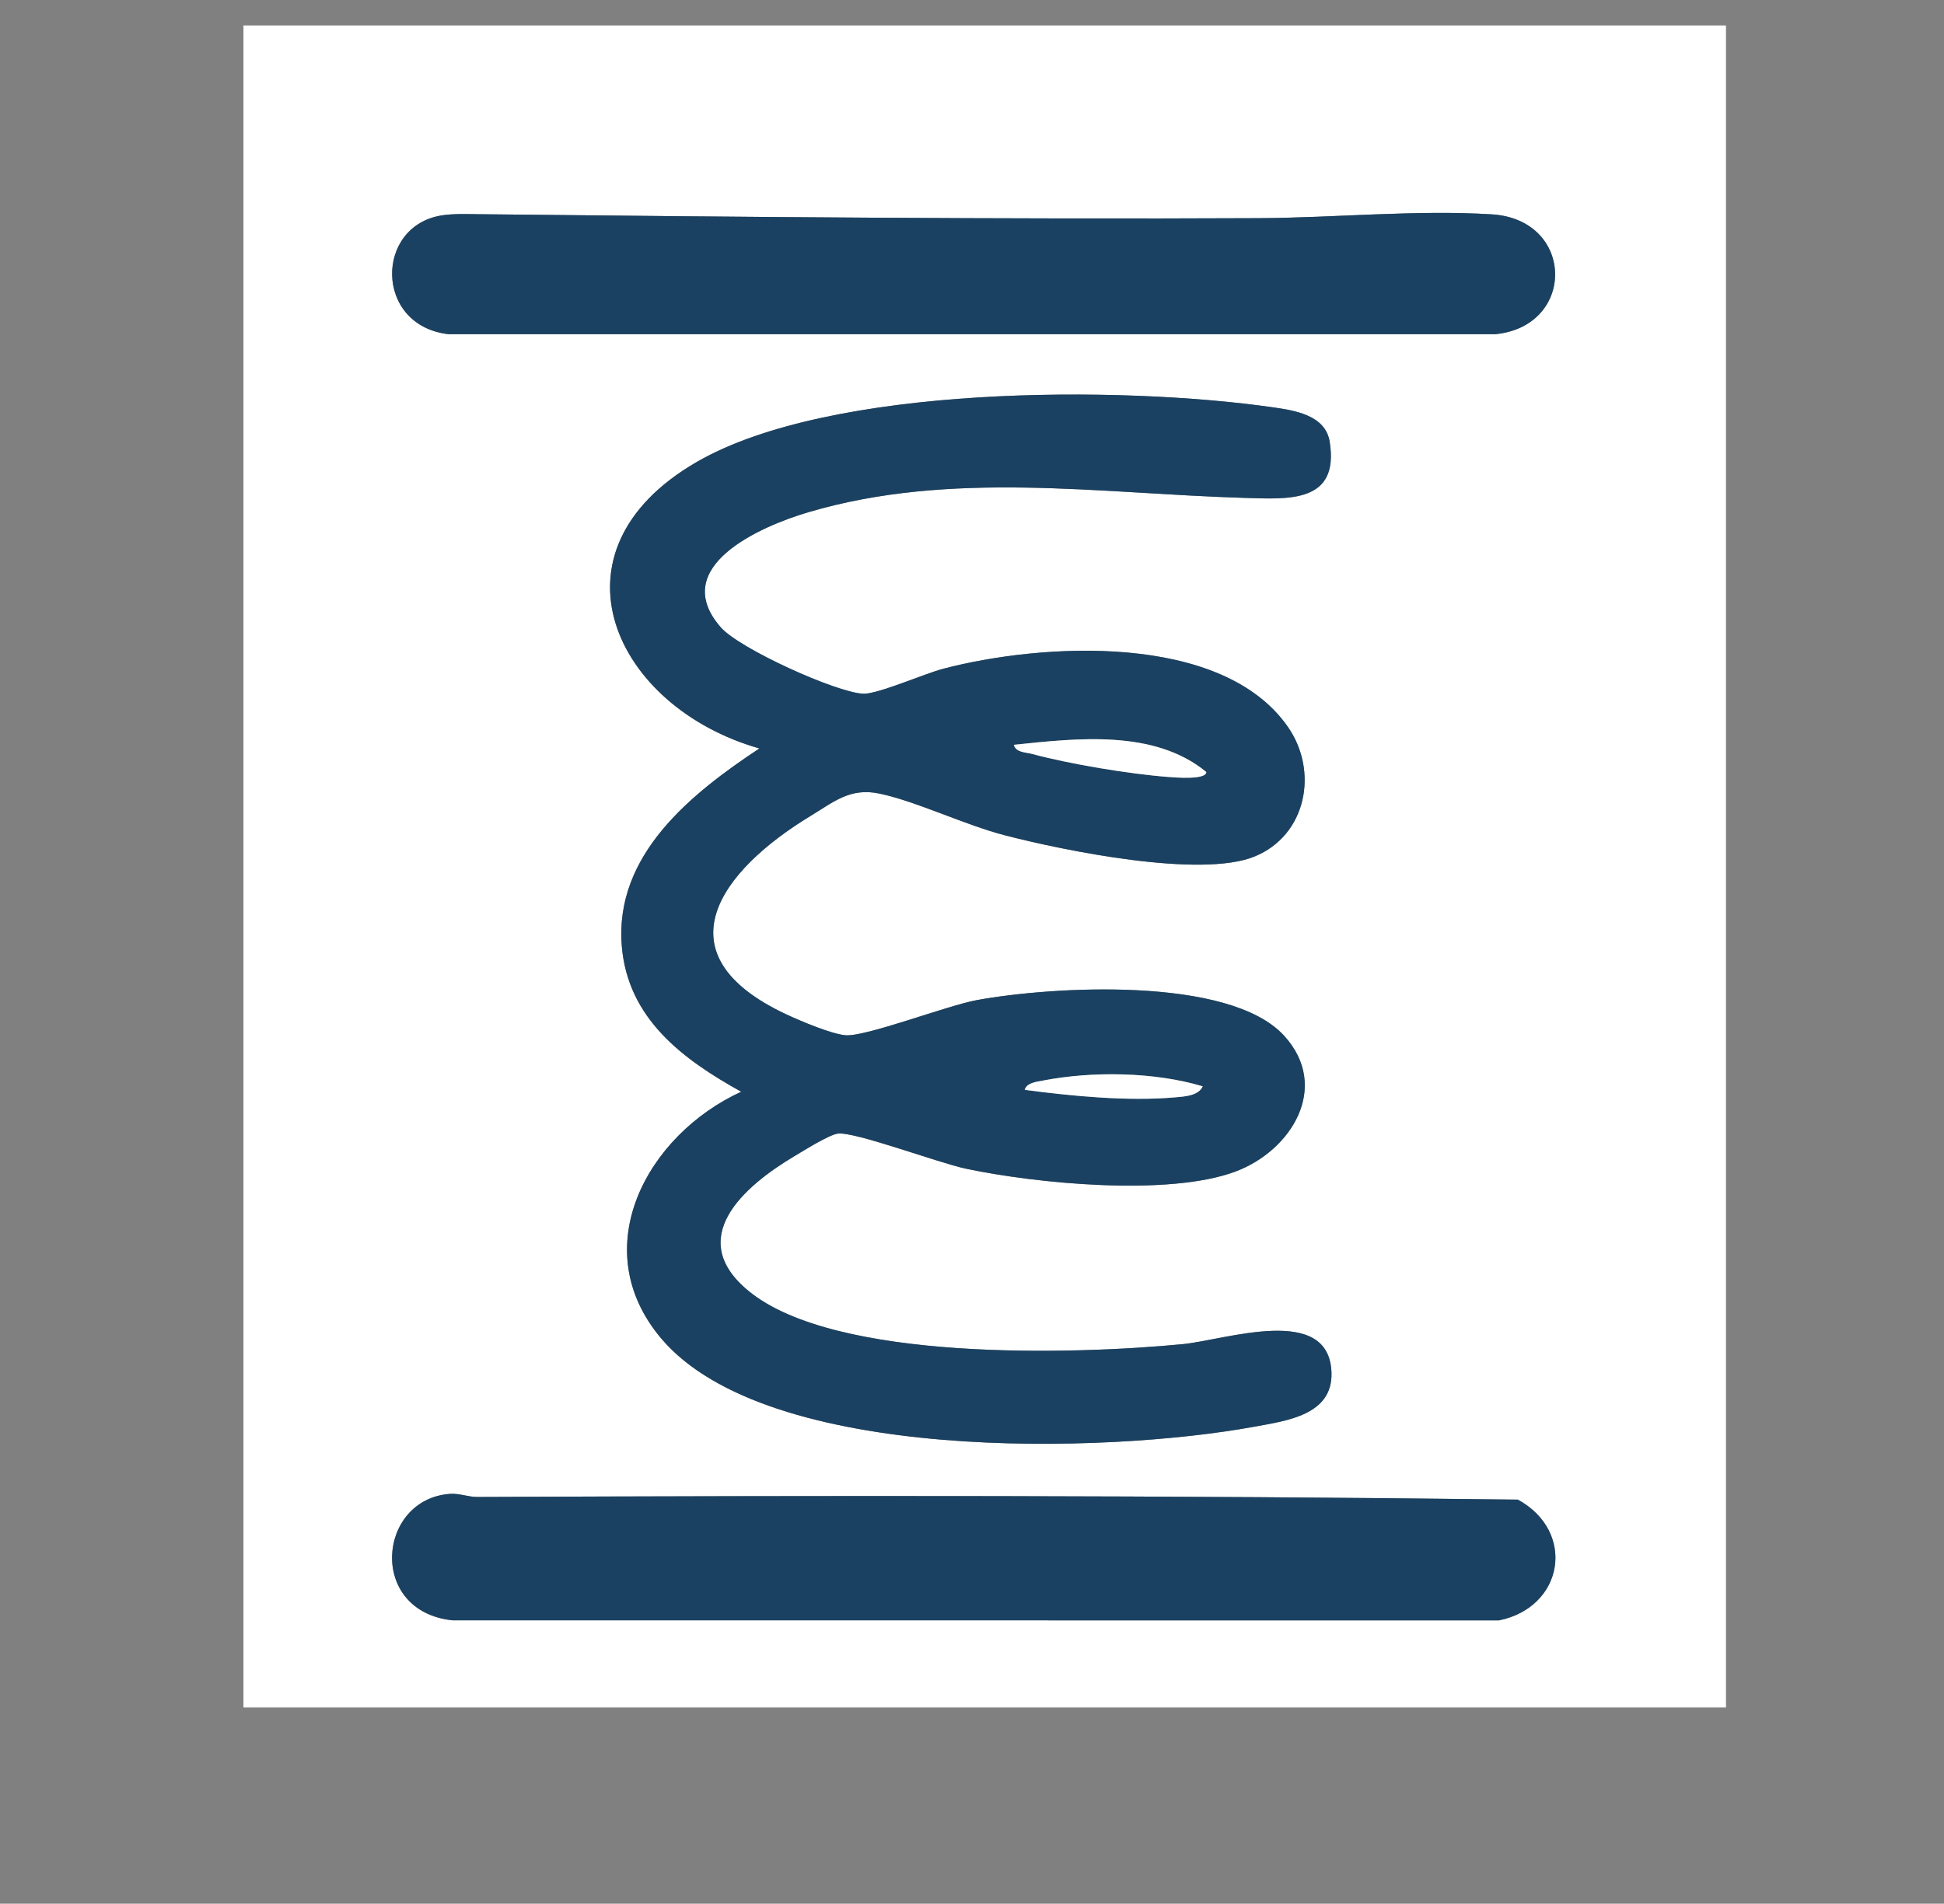
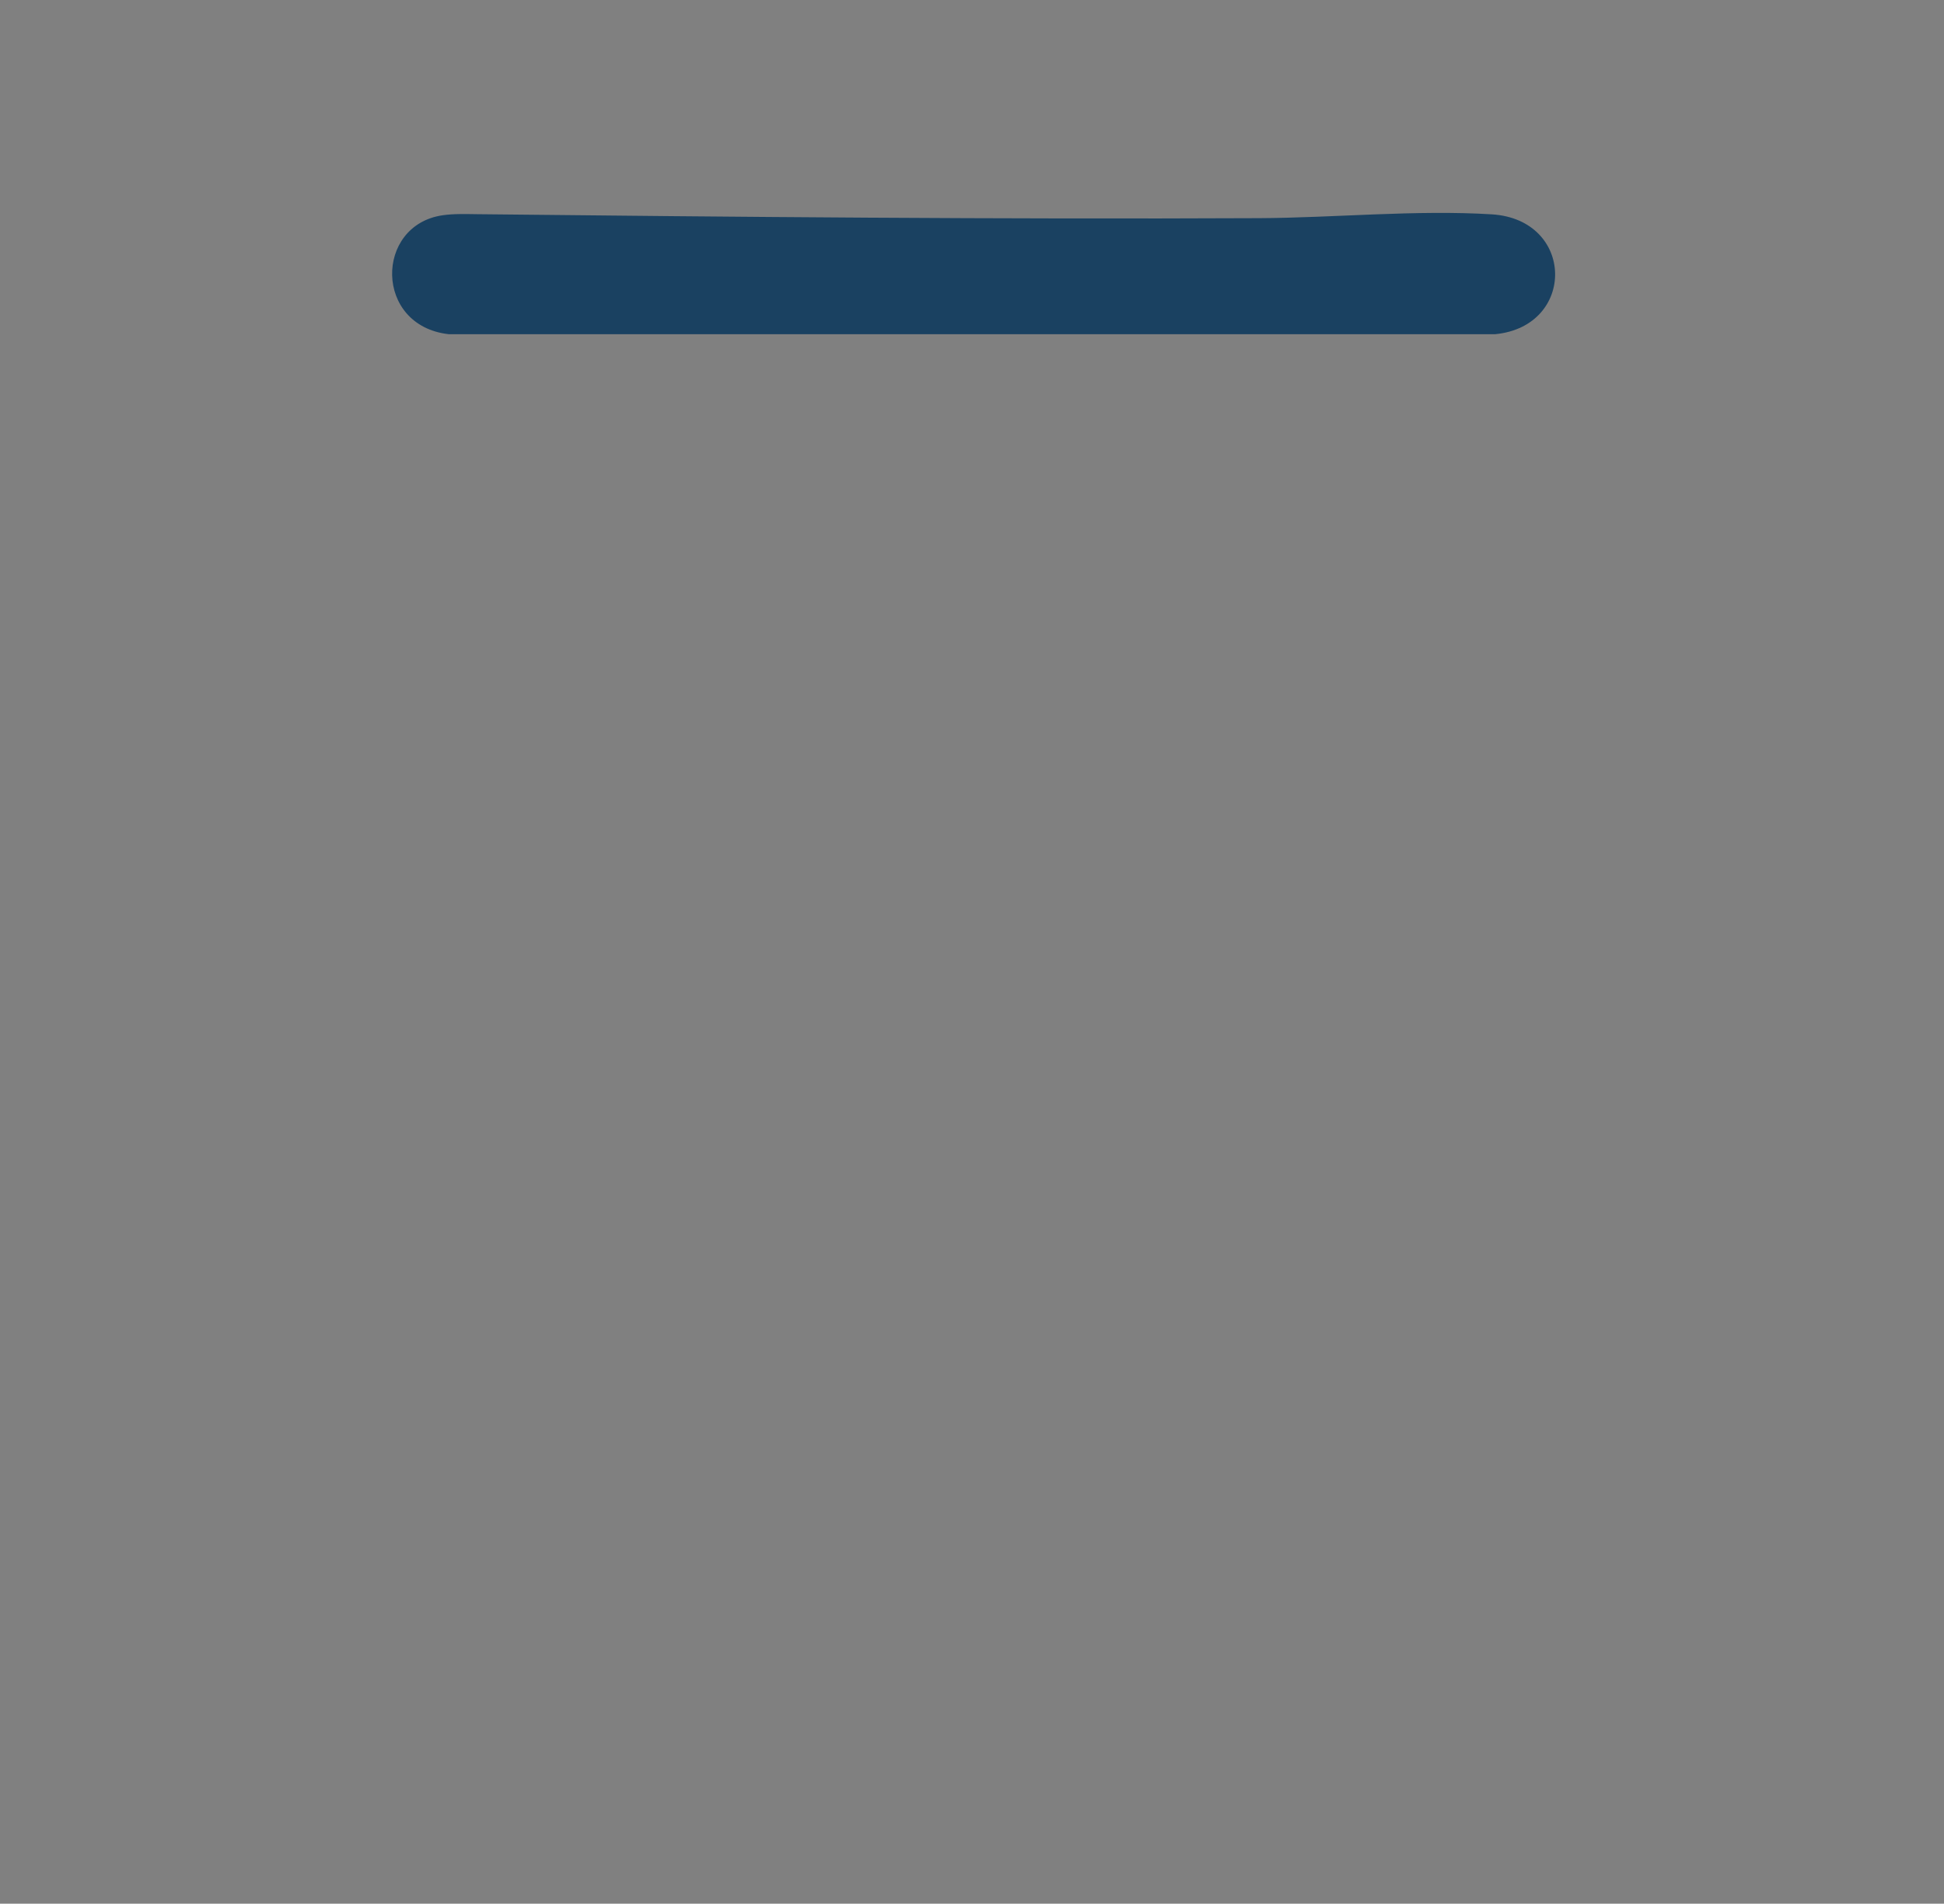
<svg xmlns="http://www.w3.org/2000/svg" id="_Слой_1" data-name="Слой_1" version="1.1" viewBox="0 0 535 524">
  <rect x="0" y="0" width="535" height="524" fill="#808080" stroke="none" />
-   <path d="M475,7v463H67V7h408ZM121.76,59.26c-18.68,2.76-18.82,30.43,1.73,32.74h287.99c22.31-2.17,21.98-31.58-.92-33-20.72-1.29-43.36.95-64.02,1.05-71.7.33-143.94-.33-215-1.09-3.23-.03-6.58-.17-9.78.3ZM198.34,172.66c-14.58-16.72,11.09-27.82,24.14-31.67,39.37-11.62,80.12-5.12,119.97-3.94,12.07.36,26.23,1.53,23.48-15.49-1.18-7.29-9.65-8.58-15.56-9.43-41.75-6-121.82-6.29-158.68,15.07-42.62,24.7-22.54,67.49,17.3,78.82-18.71,12.39-39.93,29.22-37.87,54.37,1.63,19.98,16.78,31.2,32.87,40.12-25.96,11.92-43.02,43.16-21.97,67.97,29.2,34.43,122.58,31.69,163.19,24.23,8.92-1.64,21.57-3.22,21.22-14.85-.57-19.13-29.17-9.01-40.94-7.87-29.88,2.89-95.63,4.87-119.4-14.57-17.79-14.55-1.42-28.89,12.61-37.22,2.54-1.51,9.53-5.89,11.9-6.17,4.7-.55,27.7,8.08,35.21,9.66,19.42,4.11,55.79,7.66,74.18.8,15.43-5.76,26.27-23.3,13.41-37.39-15.09-16.54-64.11-13.57-84.61-9.8-8.27,1.52-30.72,10.2-36.18,9.66-3.97-.39-12.41-3.96-16.29-5.78-35.3-16.57-18.08-39.52,6.76-54.59,6.48-3.94,10.89-7.84,18.98-6.14,10.21,2.15,23.36,8.59,34.51,11.48,16.24,4.21,53.81,11.89,68.68,5.84,14.3-5.83,17.72-23.42,9.18-35.69-18.18-26.12-67.77-23.1-94.86-15.99-5.1,1.34-18.12,7.05-21.99,6.87-7.52-.34-34.11-12.41-39.24-18.29ZM123.79,411.2c-19.95,1.5-22.63,32.28.7,34.8l288.03.02c17.9-3.66,21.28-24.44,5.2-33.24-95.19-1.19-190.89-1.12-286.27-.73-2.73.01-5.01-1.05-7.66-.85Z" fill="#fff" />
-   <path d="M198.34,172.66c5.13,5.88,31.72,17.95,39.24,18.29,3.87.17,16.89-5.54,21.99-6.87,27.1-7.11,76.68-10.13,94.86,15.99,8.54,12.27,5.12,29.87-9.18,35.69-14.87,6.06-52.44-1.63-68.68-5.84-11.16-2.89-24.3-9.33-34.51-11.48-8.09-1.7-12.49,2.21-18.98,6.14-24.84,15.08-42.06,38.02-6.76,54.59,3.88,1.82,12.32,5.39,16.29,5.78,5.46.54,27.91-8.14,36.18-9.66,20.5-3.77,69.51-6.73,84.61,9.8,12.85,14.09,2.02,31.63-13.41,37.39-18.39,6.86-54.75,3.31-74.18-.8-7.51-1.59-30.51-10.22-35.21-9.66-2.37.28-9.37,4.66-11.9,6.17-14.03,8.33-30.4,22.68-12.61,37.22,23.78,19.45,89.52,17.46,119.4,14.57,11.77-1.14,40.37-11.25,40.94,7.87.35,11.63-12.3,13.21-21.22,14.85-40.61,7.46-133.99,10.2-163.19-24.23-21.05-24.82-3.99-56.05,21.97-67.97-16.09-8.92-31.24-20.14-32.87-40.12-2.05-25.15,19.17-41.98,37.87-54.37-39.84-11.33-59.92-54.12-17.3-78.82,36.86-21.36,116.93-21.07,158.68-15.07,5.92.85,14.38,2.14,15.56,9.43,2.75,17.02-11.41,15.84-23.48,15.49-39.86-1.17-80.61-7.68-119.97,3.94-13.05,3.85-38.72,14.96-24.14,31.67ZM279,205.01c.61,2.16,3.24,2.03,4.99,2.5,10.35,2.8,26.96,5.56,37.64,6.36,1.75.13,10.36.86,10.35-1.37-14.36-11.83-35.71-9.28-52.98-7.49ZM331,299.01c-13.35-3.99-30.36-4.22-44.05-1.57-1.68.33-4.4.59-4.94,2.54,13.08,1.72,28.35,3.22,41.54,2.05,2.47-.22,6.29-.41,7.46-3.03Z" fill="#1a4161" />
-   <path d="M123.79,411.2c2.65-.2,4.93.86,7.66.85,95.37-.4,191.08-.46,286.27.73,16.08,8.8,12.7,29.59-5.2,33.24l-288.03-.02c-23.34-2.52-20.65-33.3-.7-34.8Z" fill="#1a4161" />
  <path d="M121.76,59.26c3.2-.47,6.55-.33,9.78-.3,71.06.76,143.3,1.42,215,1.09,20.67-.1,43.3-2.34,64.02-1.05,22.9,1.43,23.23,30.83.92,32.99H123.5c-20.56-2.3-20.41-29.97-1.73-32.73Z" fill="#1a4161" />
-   <path d="M279,205.01c17.27-1.79,38.62-4.34,52.98,7.49,0,2.23-8.61,1.5-10.35,1.37-10.68-.8-27.29-3.56-37.64-6.36-1.75-.47-4.38-.34-4.99-2.5Z" fill="#fff" />
-   <path d="M331,299.01c-1.16,2.62-4.99,2.81-7.46,3.03-13.19,1.17-28.45-.33-41.54-2.05.54-1.96,3.27-2.22,4.94-2.54,13.69-2.66,30.7-2.42,44.05,1.57Z" fill="#fff" />
</svg>